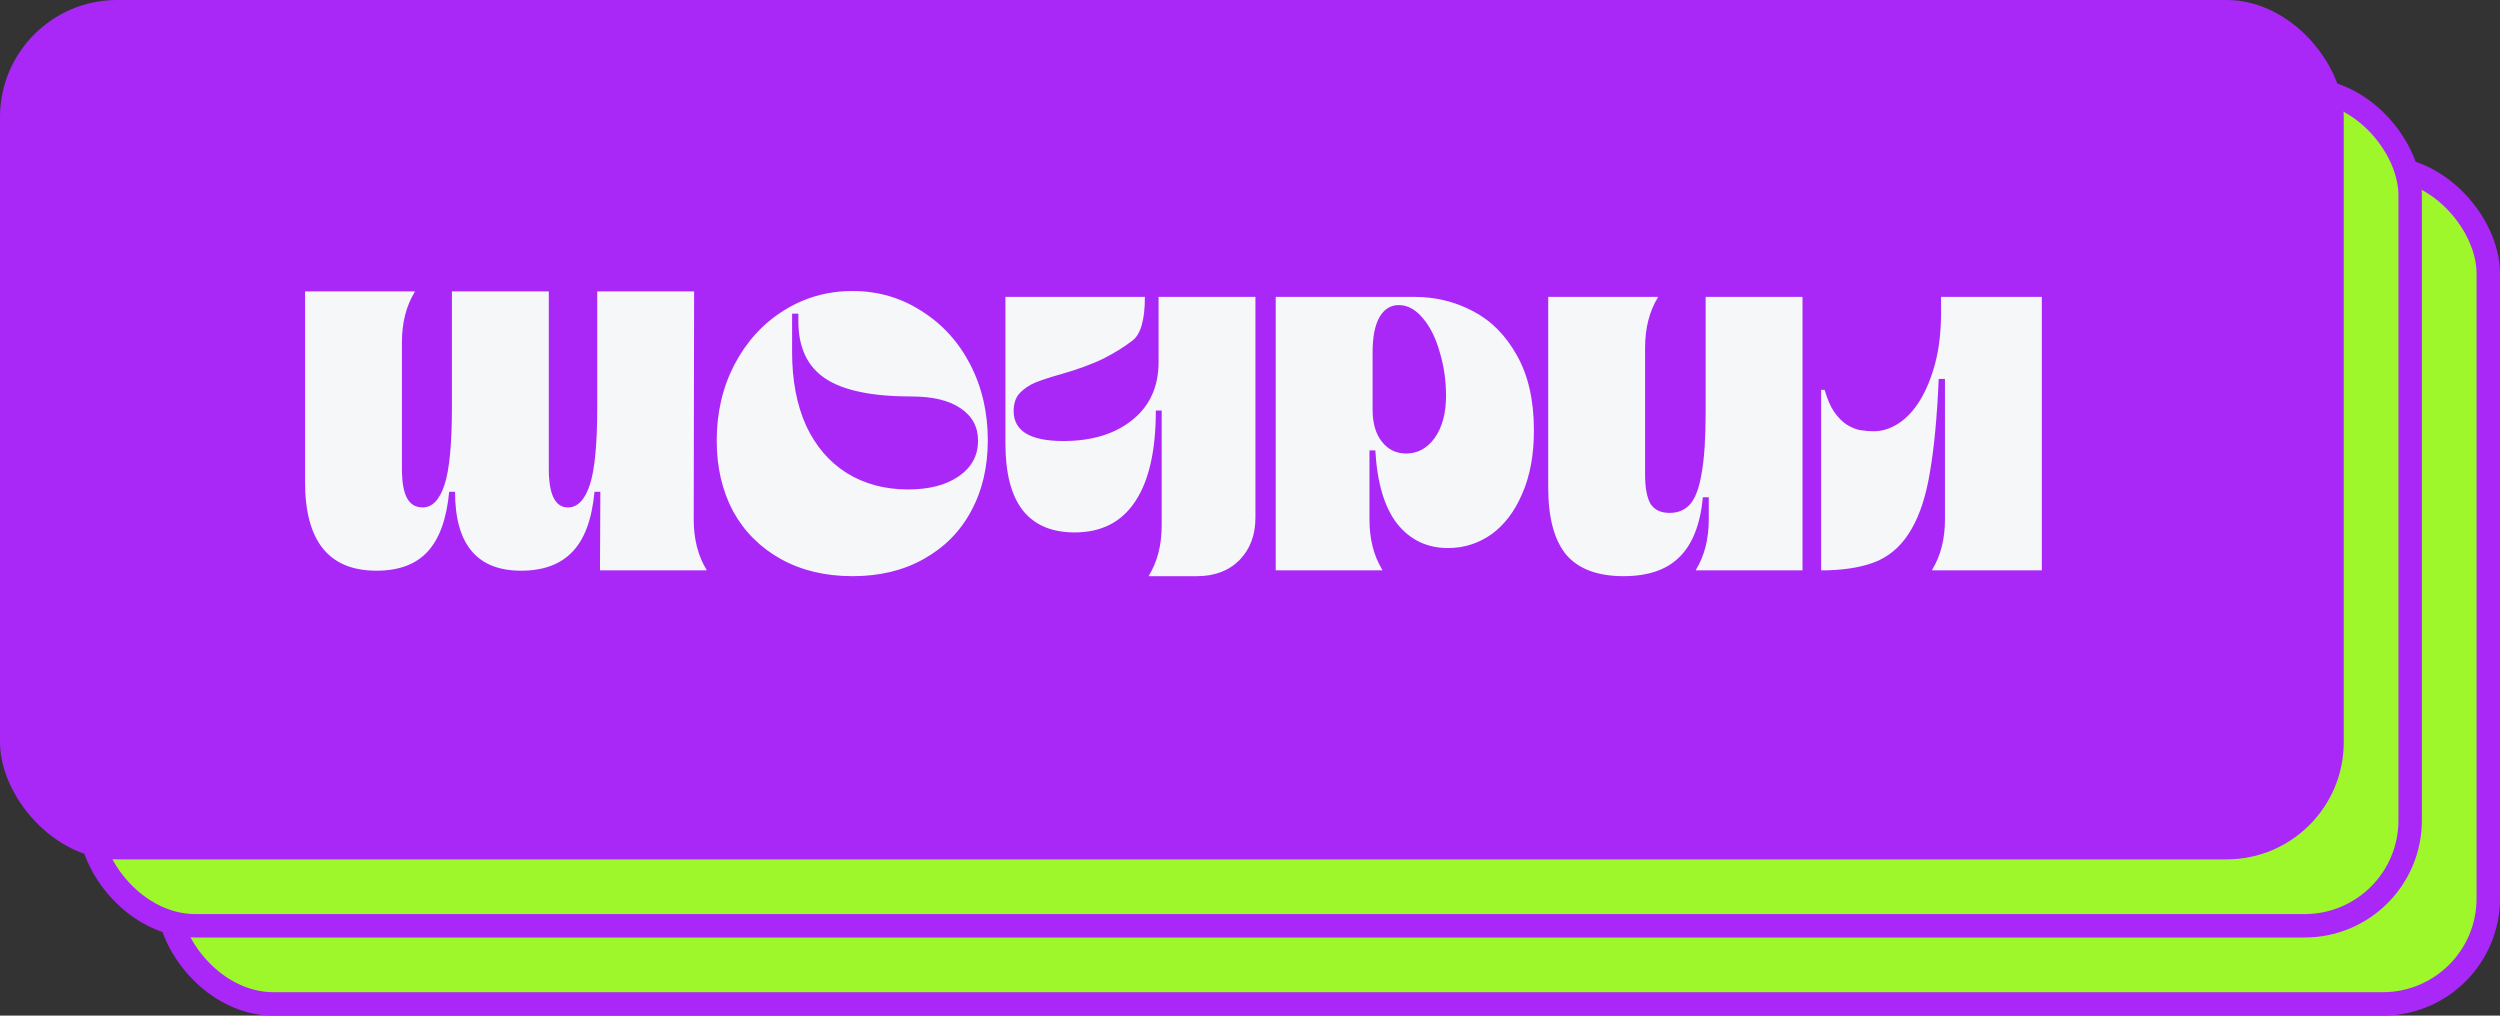
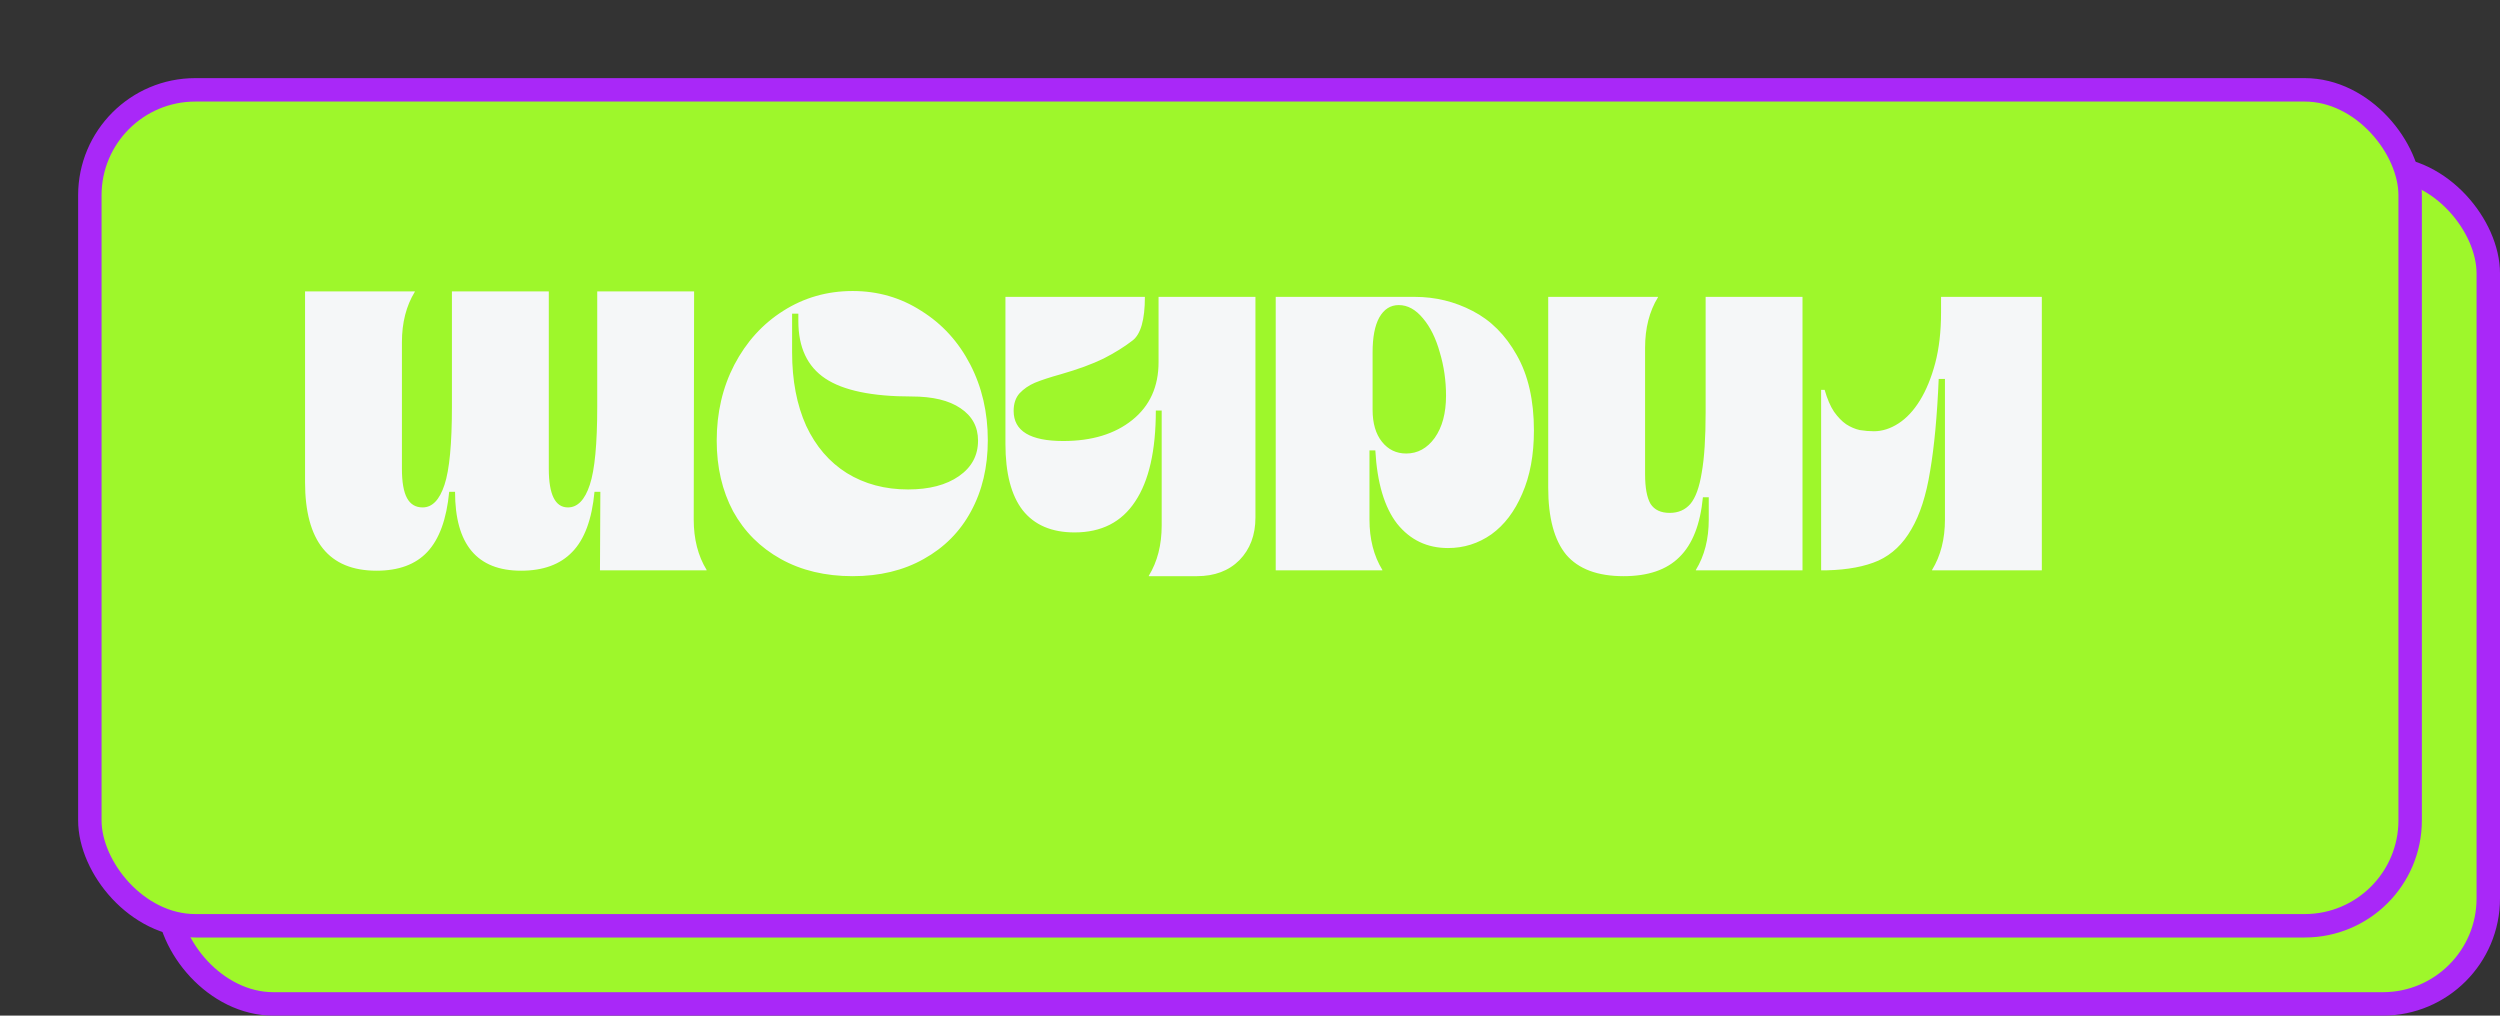
<svg xmlns="http://www.w3.org/2000/svg" width="320" height="130" viewBox="0 0 320 130" fill="none">
  <rect x="0" y="0" width="320" height="130" fill="#333333" stroke="none" />
  <rect x="21.5" y="21.5" width="297" height="107" rx="13.5" fill="#9EF72B" stroke="#A928F8" stroke-width="3" />
  <rect x="11.5" y="11.5" width="297" height="107" rx="13.5" fill="#9EF72B" stroke="#A928F8" stroke-width="3" />
-   <rect width="300" height="110" rx="15" fill="#A928F8" />
  <path d="M76.796 73L76.846 62.95H76.096C75.763 66.483 74.813 69.05 73.246 70.65C71.713 72.25 69.529 73.05 66.696 73.05C61.063 73.05 58.246 69.683 58.246 62.95H57.496C57.163 66.45 56.229 69.017 54.696 70.65C53.196 72.25 51.029 73.05 48.196 73.05C42.096 73.05 39.046 69.267 39.046 61.7V37.3H53.096V37.35C51.996 39.15 51.446 41.3 51.446 43.8V60C51.446 61.7 51.663 62.95 52.096 63.75C52.529 64.55 53.196 64.95 54.096 64.95C55.329 64.95 56.263 63.983 56.896 62.05C57.529 60.15 57.846 56.817 57.846 52.05V37.3H70.246V60C70.246 63.3 71.063 64.95 72.696 64.95C73.929 64.95 74.863 63.983 75.496 62.05C76.129 60.15 76.446 56.817 76.446 52.05V37.3H88.846L88.796 66.5C88.796 69 89.346 71.15 90.446 72.95V73H76.796ZM91.739 56.4C91.739 52.833 92.489 49.6 93.989 46.7C95.523 43.767 97.606 41.467 100.239 39.8C102.906 38.1 105.873 37.25 109.139 37.25C112.373 37.25 115.306 38.1 117.939 39.8C120.606 41.467 122.689 43.75 124.189 46.65C125.689 49.55 126.439 52.783 126.439 56.35C126.439 59.783 125.723 62.817 124.289 65.45C122.889 68.05 120.873 70.083 118.239 71.55C115.639 73.017 112.606 73.75 109.139 73.75C105.639 73.75 102.573 73.017 99.939 71.55C97.306 70.083 95.273 68.05 93.839 65.45C92.439 62.817 91.739 59.8 91.739 56.4ZM116.239 62.65C118.939 62.65 121.106 62.083 122.739 60.95C124.373 59.817 125.189 58.3 125.189 56.4C125.189 54.633 124.439 53.25 122.939 52.25C121.473 51.25 119.389 50.75 116.689 50.75C111.623 50.75 107.939 49.983 105.639 48.45C103.339 46.917 102.189 44.467 102.189 41.1V40.15H101.389V45.1C101.389 48.7 101.989 51.833 103.189 54.5C104.423 57.133 106.156 59.15 108.389 60.55C110.656 61.95 113.273 62.65 116.239 62.65ZM148.696 67.25V52.55H147.946C147.946 57.683 147.063 61.567 145.296 64.2C143.563 66.833 140.98 68.15 137.546 68.15C134.613 68.15 132.396 67.2 130.896 65.3C129.43 63.4 128.696 60.567 128.696 56.8V38H146.546C146.546 40.933 146.013 42.8 144.946 43.6C143.913 44.4 142.68 45.167 141.246 45.9C139.813 46.6 137.996 47.267 135.796 47.9C134.363 48.3 133.246 48.667 132.446 49C131.68 49.333 131.03 49.783 130.496 50.35C129.996 50.917 129.746 51.667 129.746 52.6C129.746 55.167 131.863 56.45 136.096 56.45C139.763 56.45 142.713 55.55 144.946 53.75C147.18 51.95 148.296 49.483 148.296 46.35V38H160.696V66.25C160.696 68.483 160.013 70.3 158.646 71.7C157.28 73.067 155.463 73.75 153.196 73.75H147.046V73.7C148.146 71.9 148.696 69.75 148.696 67.25ZM163.292 38H181.092C183.725 38 186.192 38.6 188.492 39.8C190.825 41 192.709 42.883 194.142 45.45C195.609 48.017 196.342 51.233 196.342 55.1C196.342 58.233 195.842 60.933 194.842 63.2C193.875 65.467 192.559 67.2 190.892 68.4C189.225 69.567 187.375 70.15 185.342 70.15C182.675 70.15 180.509 69.117 178.842 67.05C177.209 64.95 176.275 61.817 176.042 57.65H175.292V66.5C175.292 69 175.842 71.15 176.942 72.95V73H163.292V38ZM179.992 58.05C181.459 58.05 182.675 57.383 183.642 56.05C184.609 54.683 185.092 52.883 185.092 50.65C185.092 48.717 184.825 46.867 184.292 45.1C183.792 43.3 183.075 41.85 182.142 40.75C181.209 39.617 180.175 39.05 179.042 39.05C177.975 39.05 177.142 39.583 176.542 40.65C175.975 41.683 175.692 43.167 175.692 45.1V52.45C175.692 54.183 176.092 55.55 176.892 56.55C177.692 57.55 178.725 58.05 179.992 58.05ZM198.171 62.4V38H212.221V38.05C211.121 39.85 210.571 42 210.571 44.5V60.7C210.571 62.433 210.805 63.7 211.271 64.5C211.771 65.267 212.588 65.65 213.721 65.65C214.821 65.65 215.705 65.267 216.371 64.5C217.038 63.7 217.521 62.367 217.821 60.5C218.155 58.633 218.321 56.05 218.321 52.75V38H230.721V73H217.071V72.95C218.171 71.15 218.721 69 218.721 66.5V63.65H217.971C217.638 67.117 216.638 69.667 214.971 71.3C213.338 72.933 210.955 73.75 207.821 73.75C204.488 73.75 202.038 72.833 200.471 71C198.938 69.133 198.171 66.267 198.171 62.4ZM233.554 49.9C233.887 51.067 234.287 52 234.754 52.7C235.254 53.4 235.771 53.933 236.304 54.3C236.871 54.667 237.454 54.917 238.054 55.05C238.687 55.15 239.287 55.2 239.854 55.2C240.921 55.2 241.971 54.867 243.004 54.2C244.037 53.533 244.954 52.55 245.754 51.25C246.554 49.95 247.204 48.367 247.704 46.5C248.204 44.6 248.454 42.433 248.454 40V38H261.354V73H247.304V72.95C248.404 71.15 248.954 69 248.954 66.5V48.5H248.154C247.954 53.233 247.587 57.167 247.054 60.3C246.554 63.4 245.754 65.883 244.654 67.75C243.587 69.617 242.187 70.95 240.454 71.75C238.721 72.517 236.521 72.933 233.854 73H233.104V49.9H233.554Z" fill="#F5F7F8" />
</svg>